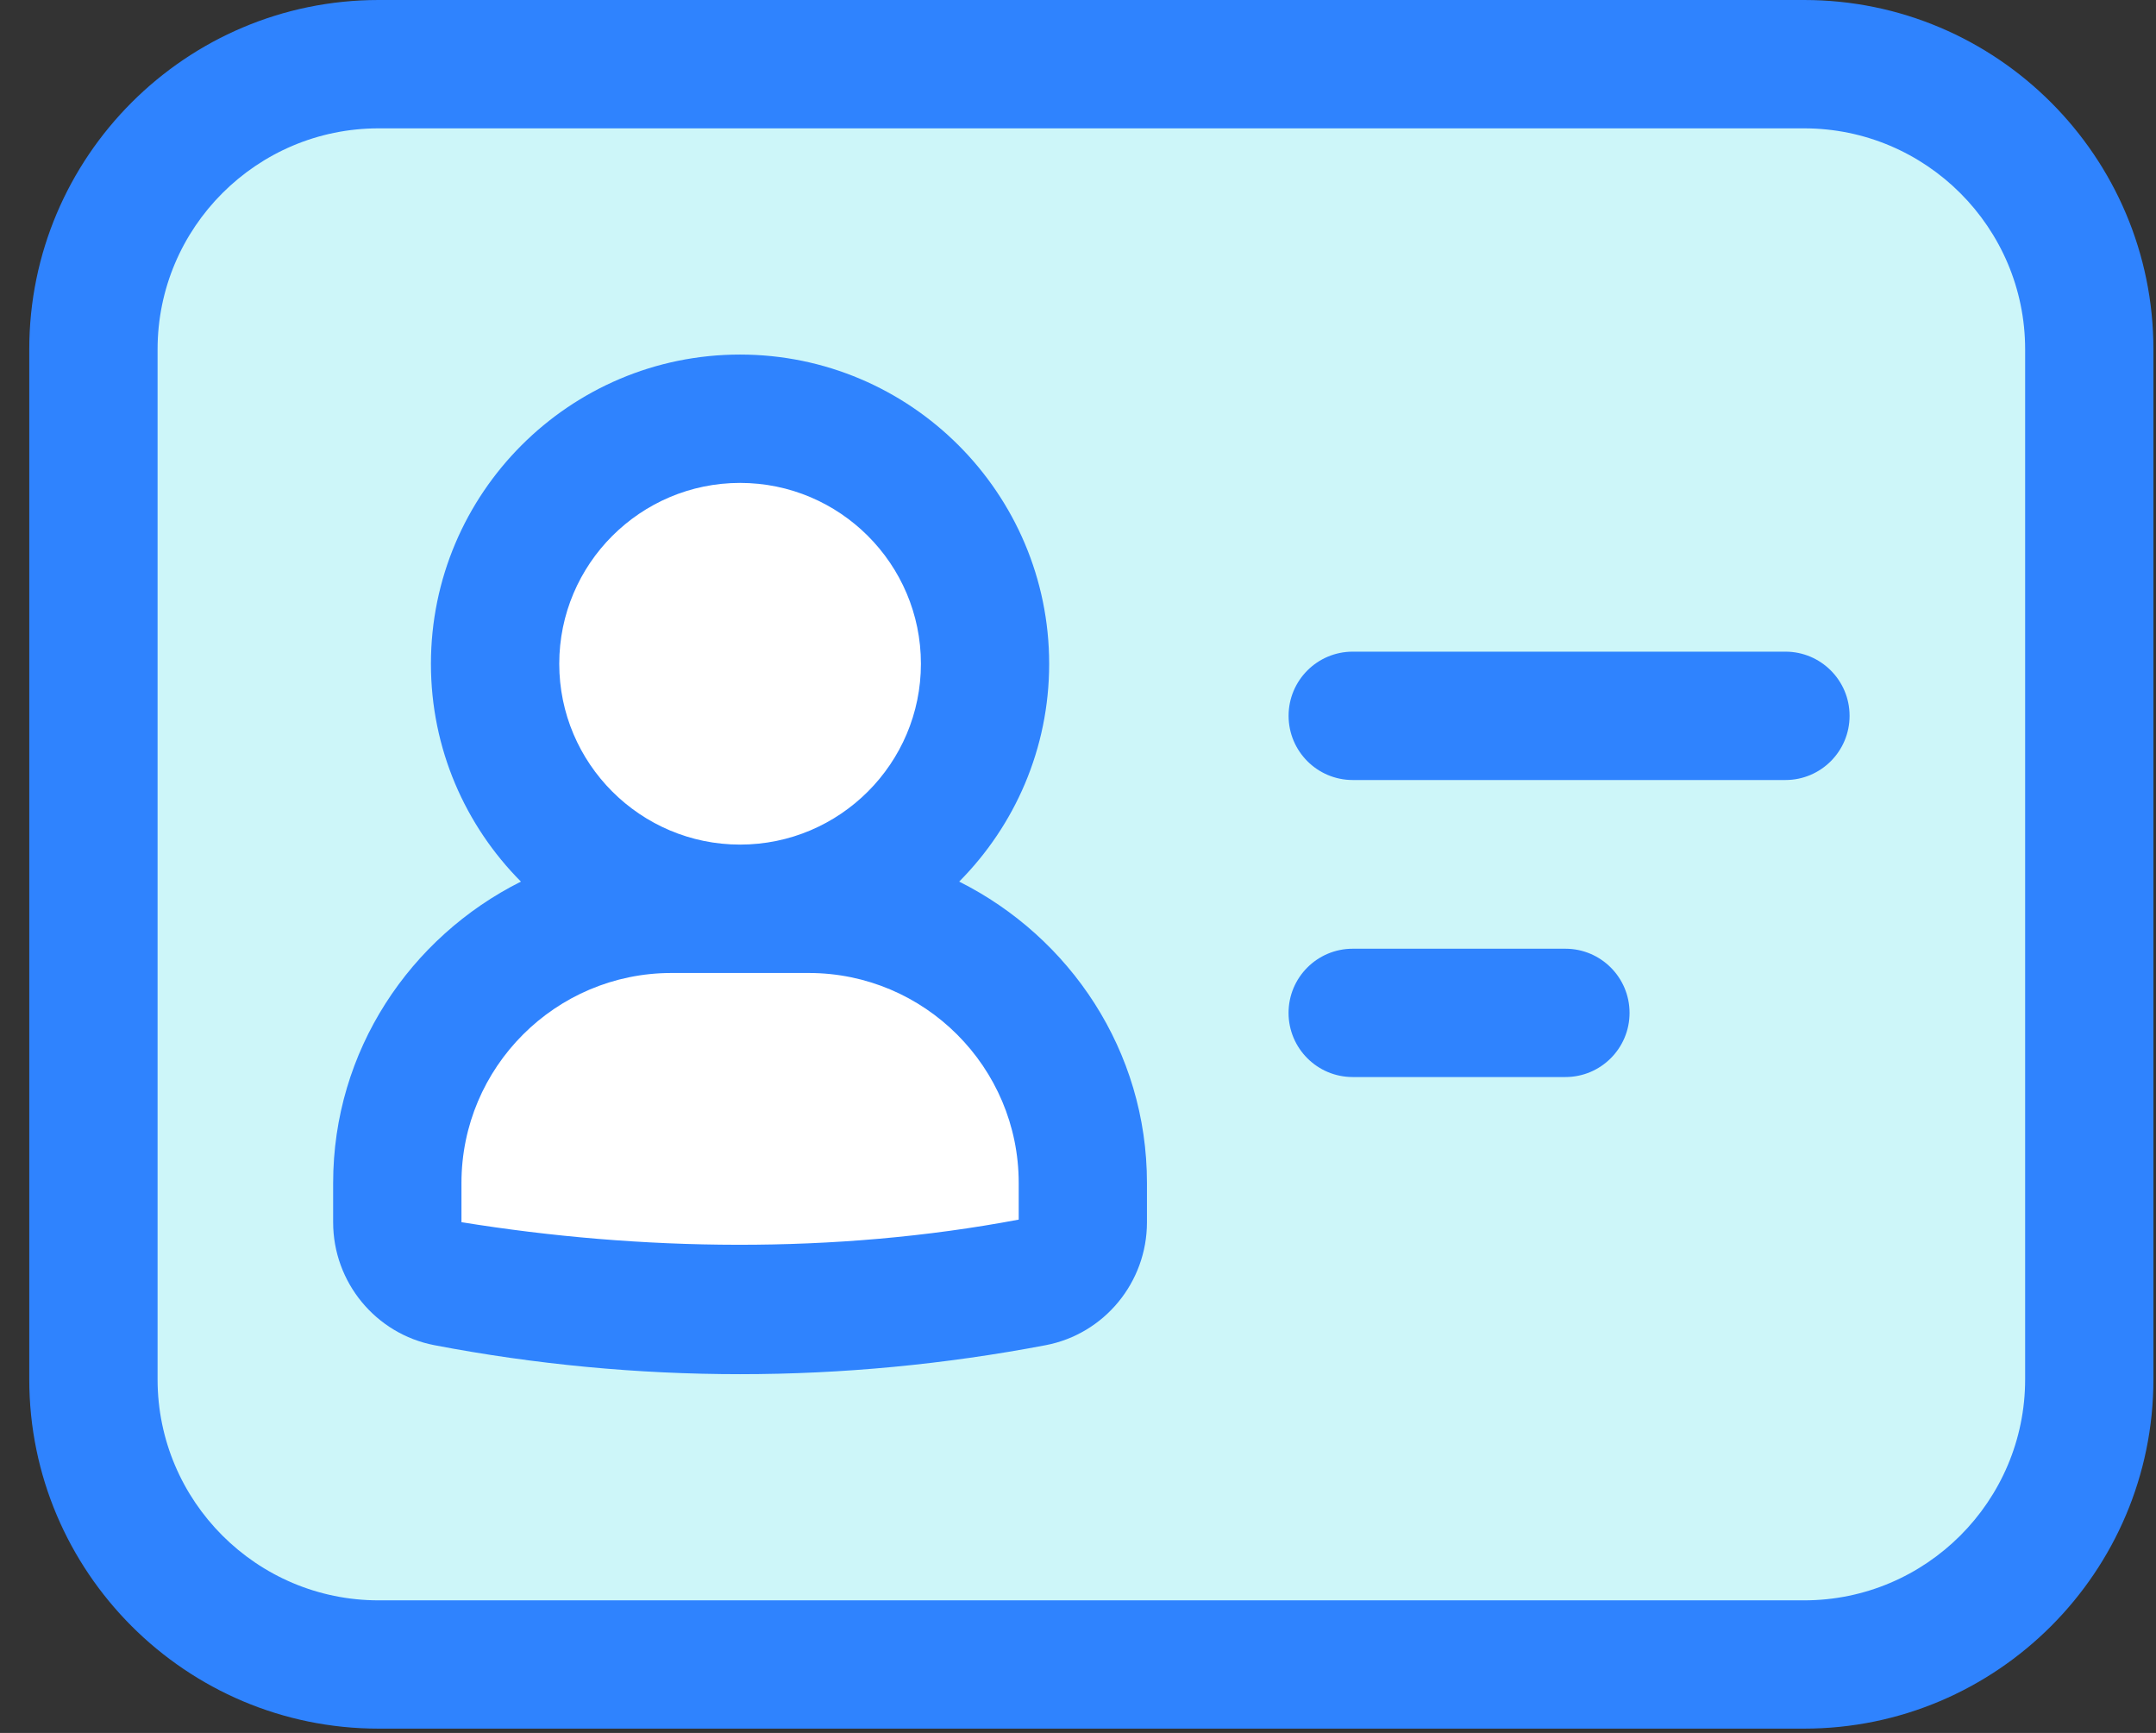
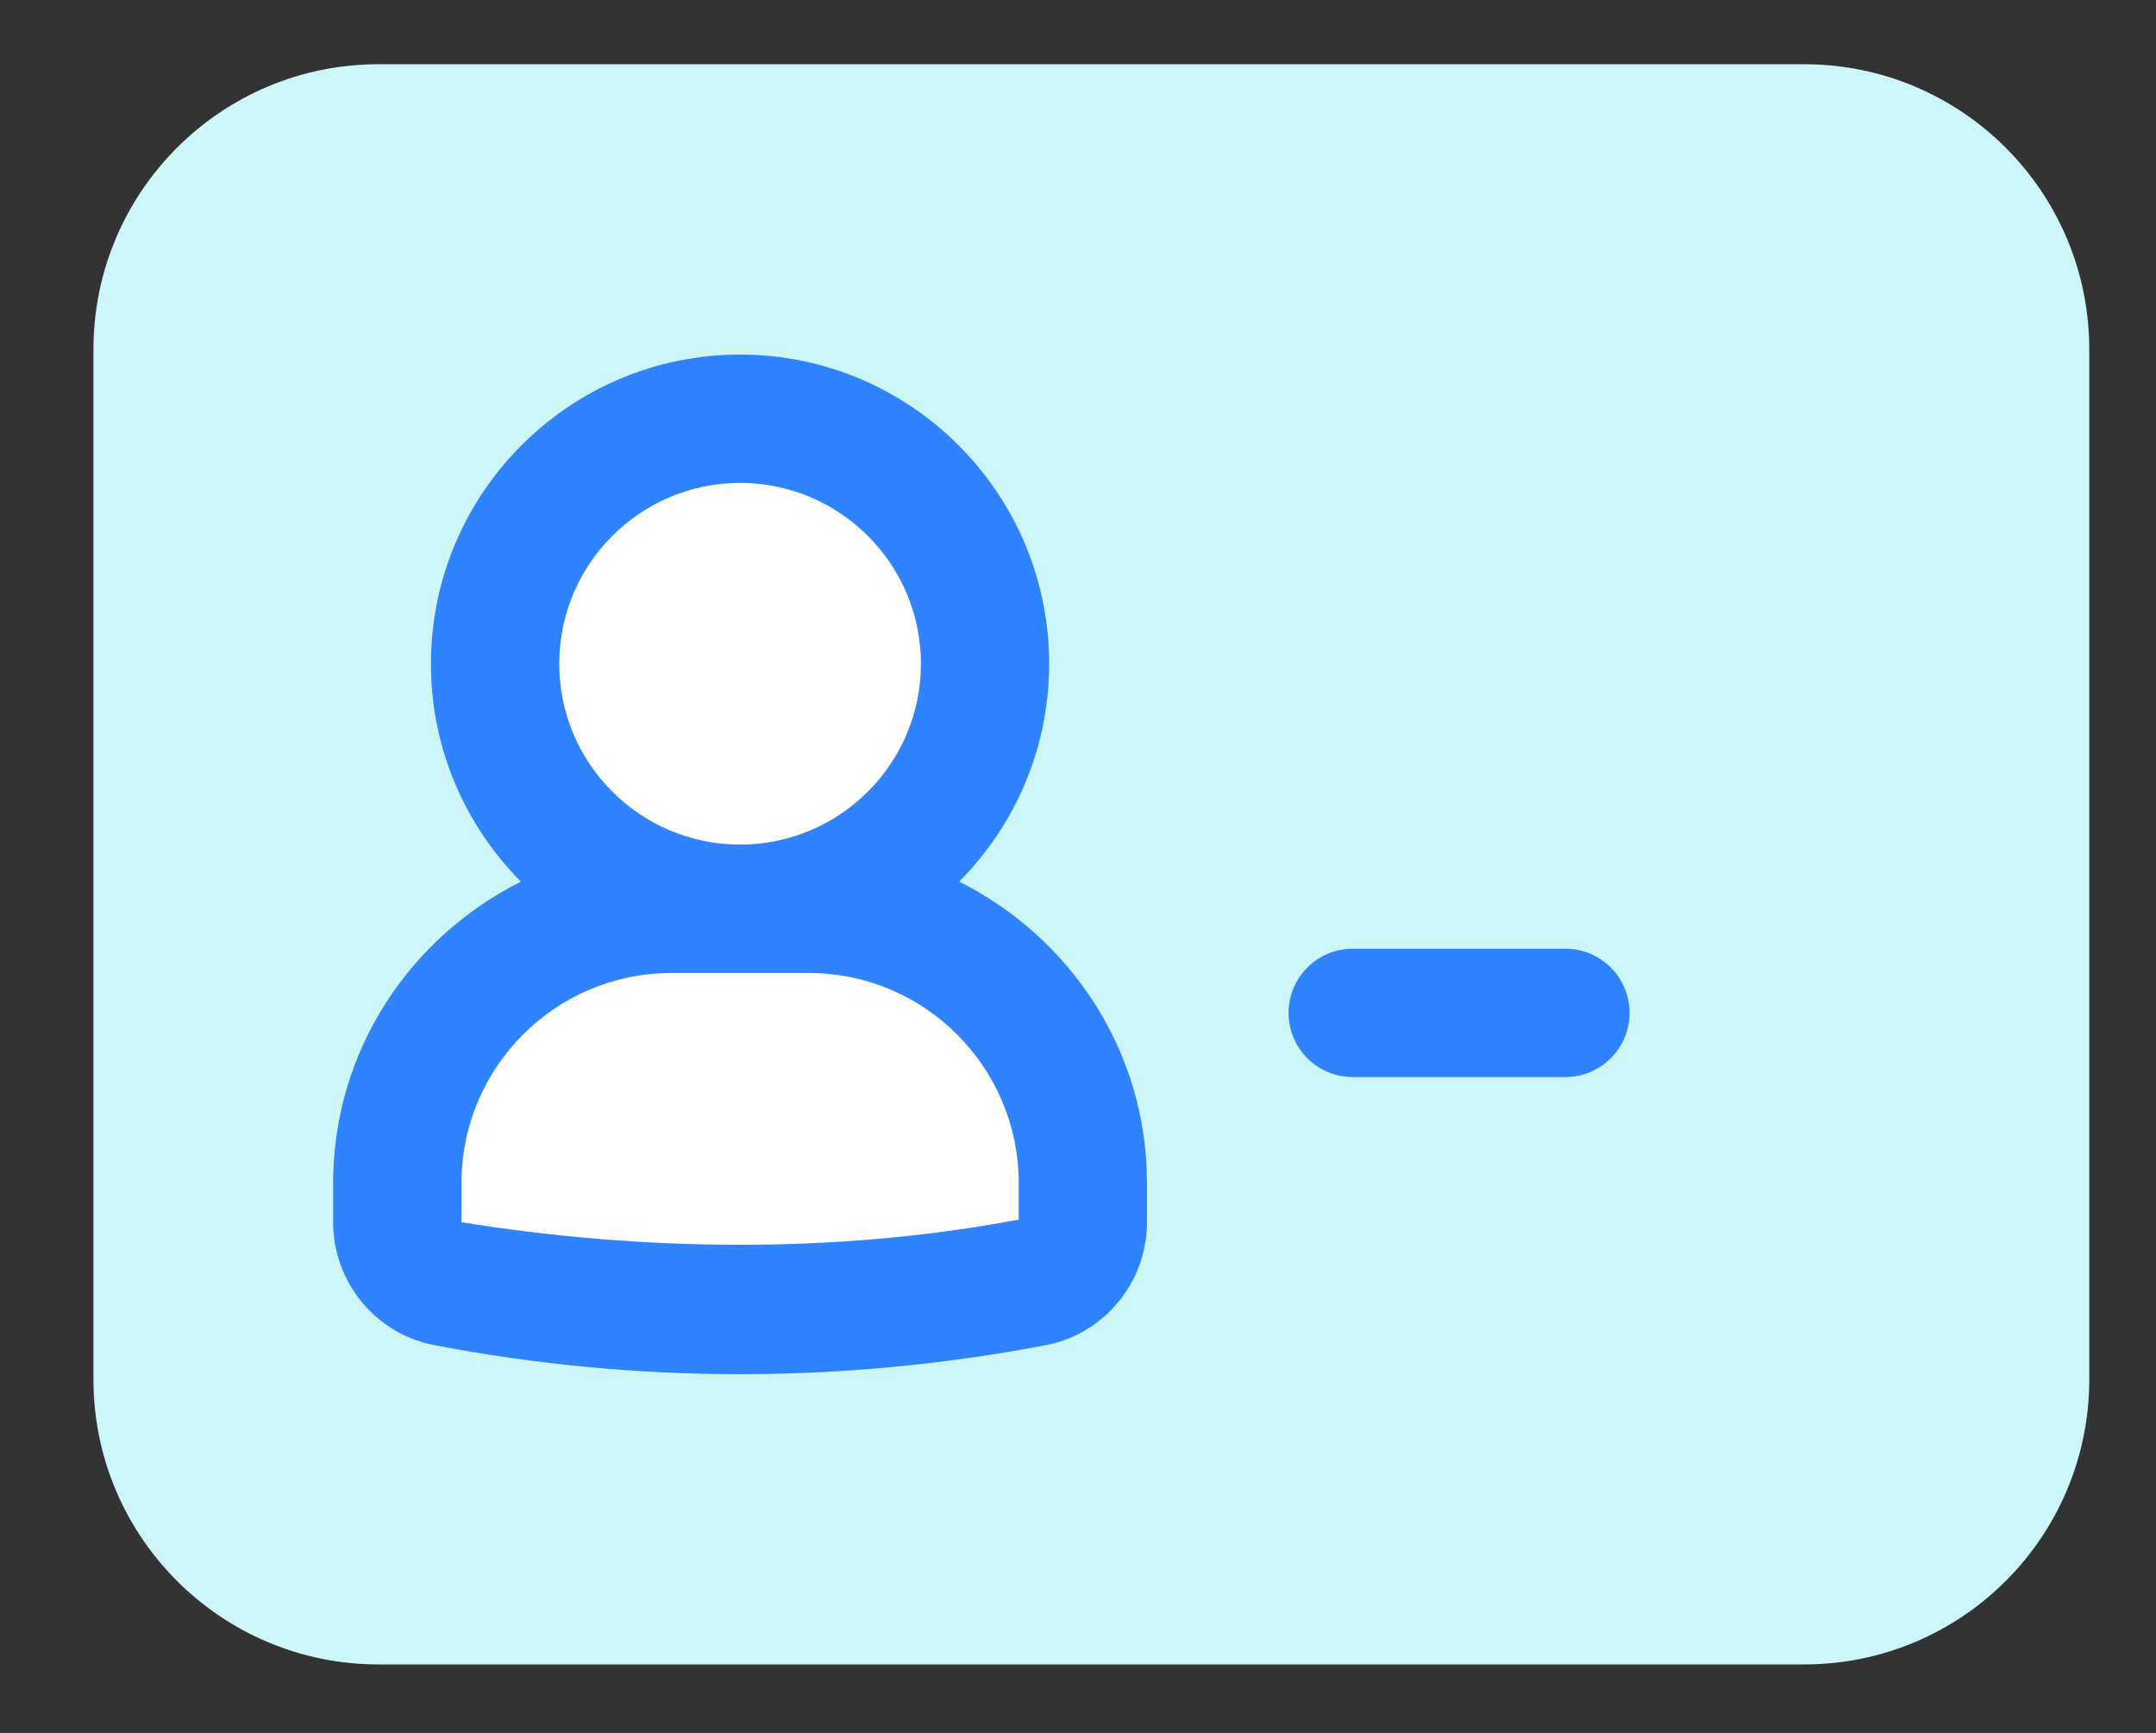
<svg xmlns="http://www.w3.org/2000/svg" width="56" height="45" viewBox="0 0 56 45" fill="none">
  <rect x="0" y="0" width="56" height="45" fill="#333333" stroke="none" />
  <path d="M46.861 43.221H9.833C5.743 43.221 2.427 39.906 2.427 35.816V9.074C2.427 4.984 5.743 1.668 9.833 1.668H46.861C50.951 1.668 54.267 4.984 54.267 9.074V35.818C54.267 39.907 50.951 43.221 46.861 43.221Z" fill="#CDF6F9" />
  <path d="M28.128 31.738C28.128 32.497 27.596 33.15 26.85 33.293C24.725 33.7 22.149 34.017 19.224 34.017C16.299 34.017 13.723 33.7 11.598 33.293C10.854 33.15 10.32 32.497 10.32 31.738V30.721C10.32 26.789 13.509 23.601 17.441 23.601H21.007C24.939 23.601 28.128 26.789 28.128 30.721V31.738Z" fill="white" />
  <path d="M19.224 23.6C22.738 23.6 25.587 20.751 25.587 17.236C25.587 13.722 22.738 10.873 19.224 10.873C15.71 10.873 12.861 13.722 12.861 17.236C12.861 20.751 15.71 23.6 19.224 23.6Z" fill="white" />
-   <path d="M46.861 0H9.833C4.83 0 0.76 4.069 0.76 9.072V35.816C0.76 40.819 4.83 44.888 9.833 44.888H46.861C51.864 44.888 55.933 40.819 55.933 35.816V9.072C55.933 4.069 51.864 0 46.861 0ZM52.601 35.818C52.601 38.982 50.025 41.557 46.861 41.557H9.833C6.668 41.557 4.093 38.982 4.093 35.818V9.072C4.093 5.908 6.668 3.333 9.833 3.333H46.861C50.025 3.333 52.601 5.908 52.601 9.072V35.818Z" fill="#2F83FE" />
  <path d="M24.914 22.893C26.356 21.441 27.251 19.444 27.251 17.238C27.251 12.81 23.649 9.207 19.221 9.207C14.794 9.207 11.193 12.81 11.193 17.238C11.193 19.444 12.087 21.441 13.53 22.893C10.651 24.337 8.653 27.286 8.653 30.721V31.739C8.653 33.296 9.758 34.638 11.282 34.931C13.893 35.431 16.564 35.684 19.221 35.684C21.88 35.684 24.549 35.429 27.162 34.931C28.685 34.64 29.791 33.296 29.791 31.739V30.721C29.793 27.286 27.793 24.337 24.914 22.893ZM19.223 12.54C21.813 12.54 23.92 14.646 23.92 17.237C23.92 19.825 21.813 21.932 19.223 21.932C16.634 21.932 14.526 19.825 14.526 17.237C14.526 14.646 16.633 12.54 19.223 12.54ZM26.46 31.67C21.676 32.574 16.62 32.487 11.986 31.737V30.719C11.986 27.712 14.431 25.266 17.44 25.266H21.006C24.014 25.266 26.46 27.712 26.46 30.719V31.67Z" fill="#2F83FE" />
-   <path d="M46.375 16.922H35.136C34.216 16.922 33.47 17.668 33.47 18.588C33.47 19.508 34.216 20.255 35.136 20.255H46.375C47.295 20.255 48.041 19.508 48.041 18.588C48.041 17.668 47.295 16.922 46.375 16.922Z" fill="#2F83FE" />
  <path d="M40.66 24.636H35.135C34.215 24.636 33.469 25.382 33.469 26.302C33.469 27.222 34.215 27.968 35.135 27.968H40.66C41.58 27.968 42.326 27.222 42.326 26.302C42.326 25.382 41.58 24.636 40.66 24.636Z" fill="#2F83FE" />
</svg>